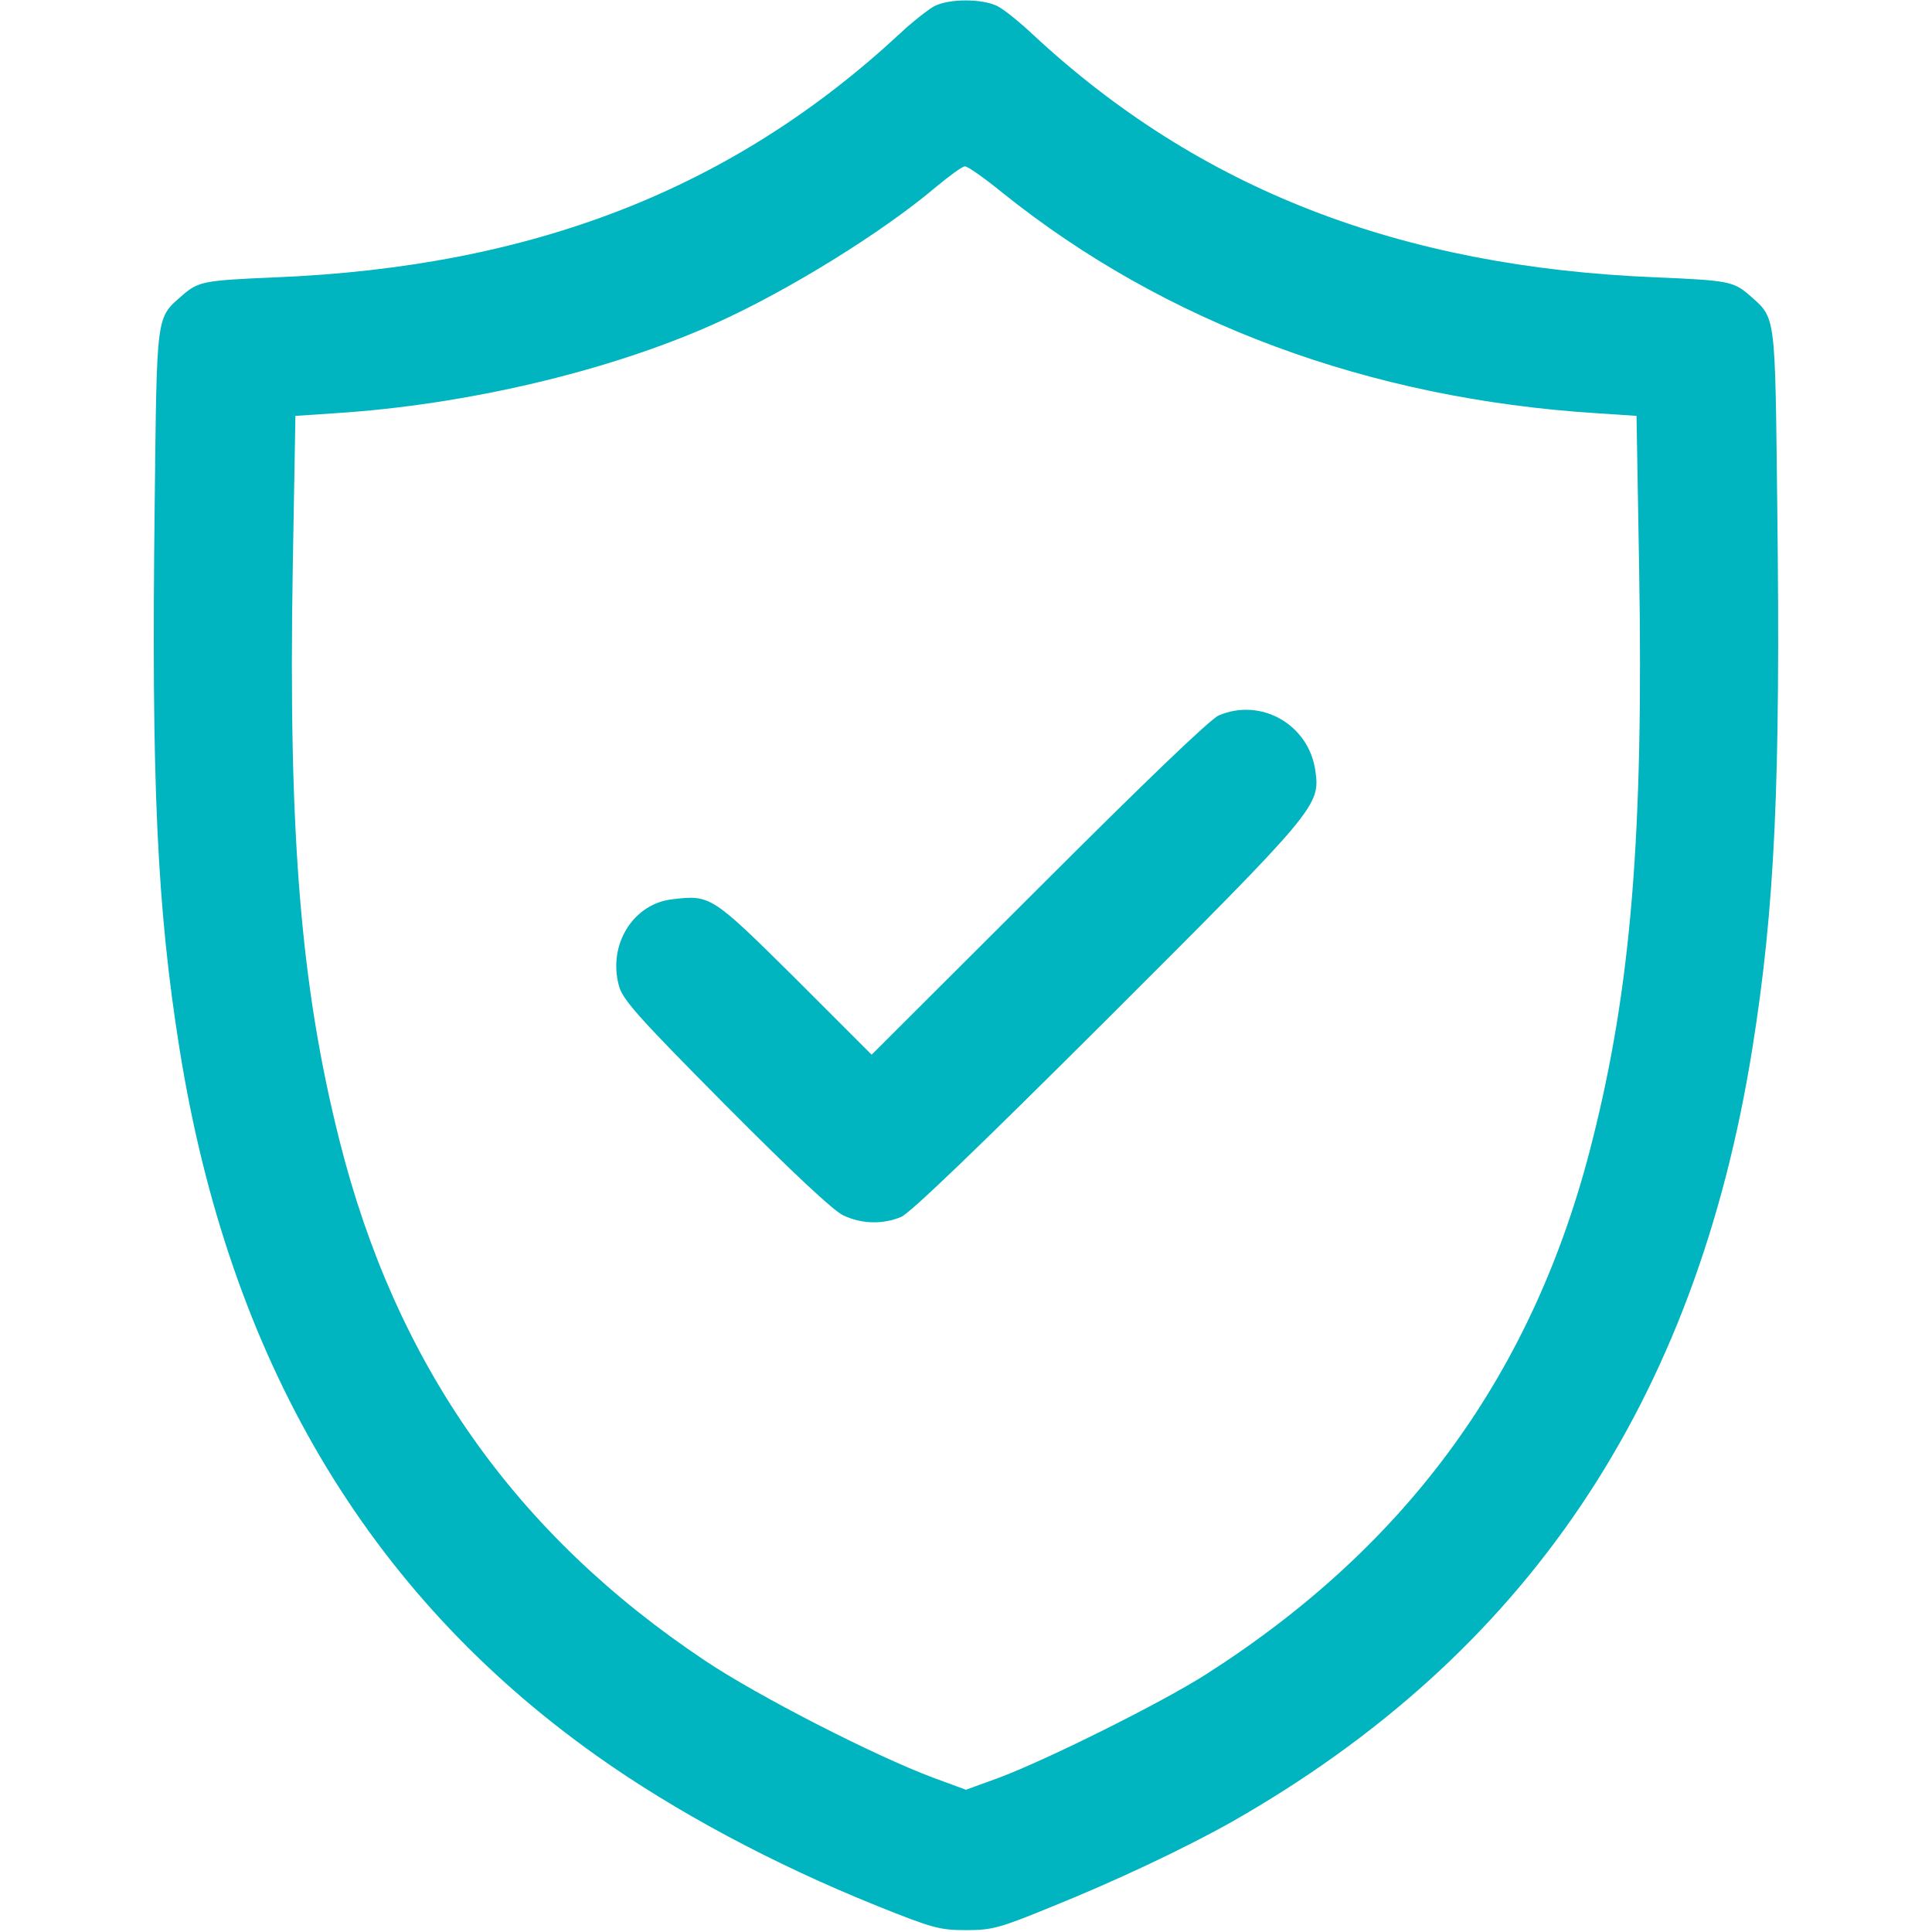
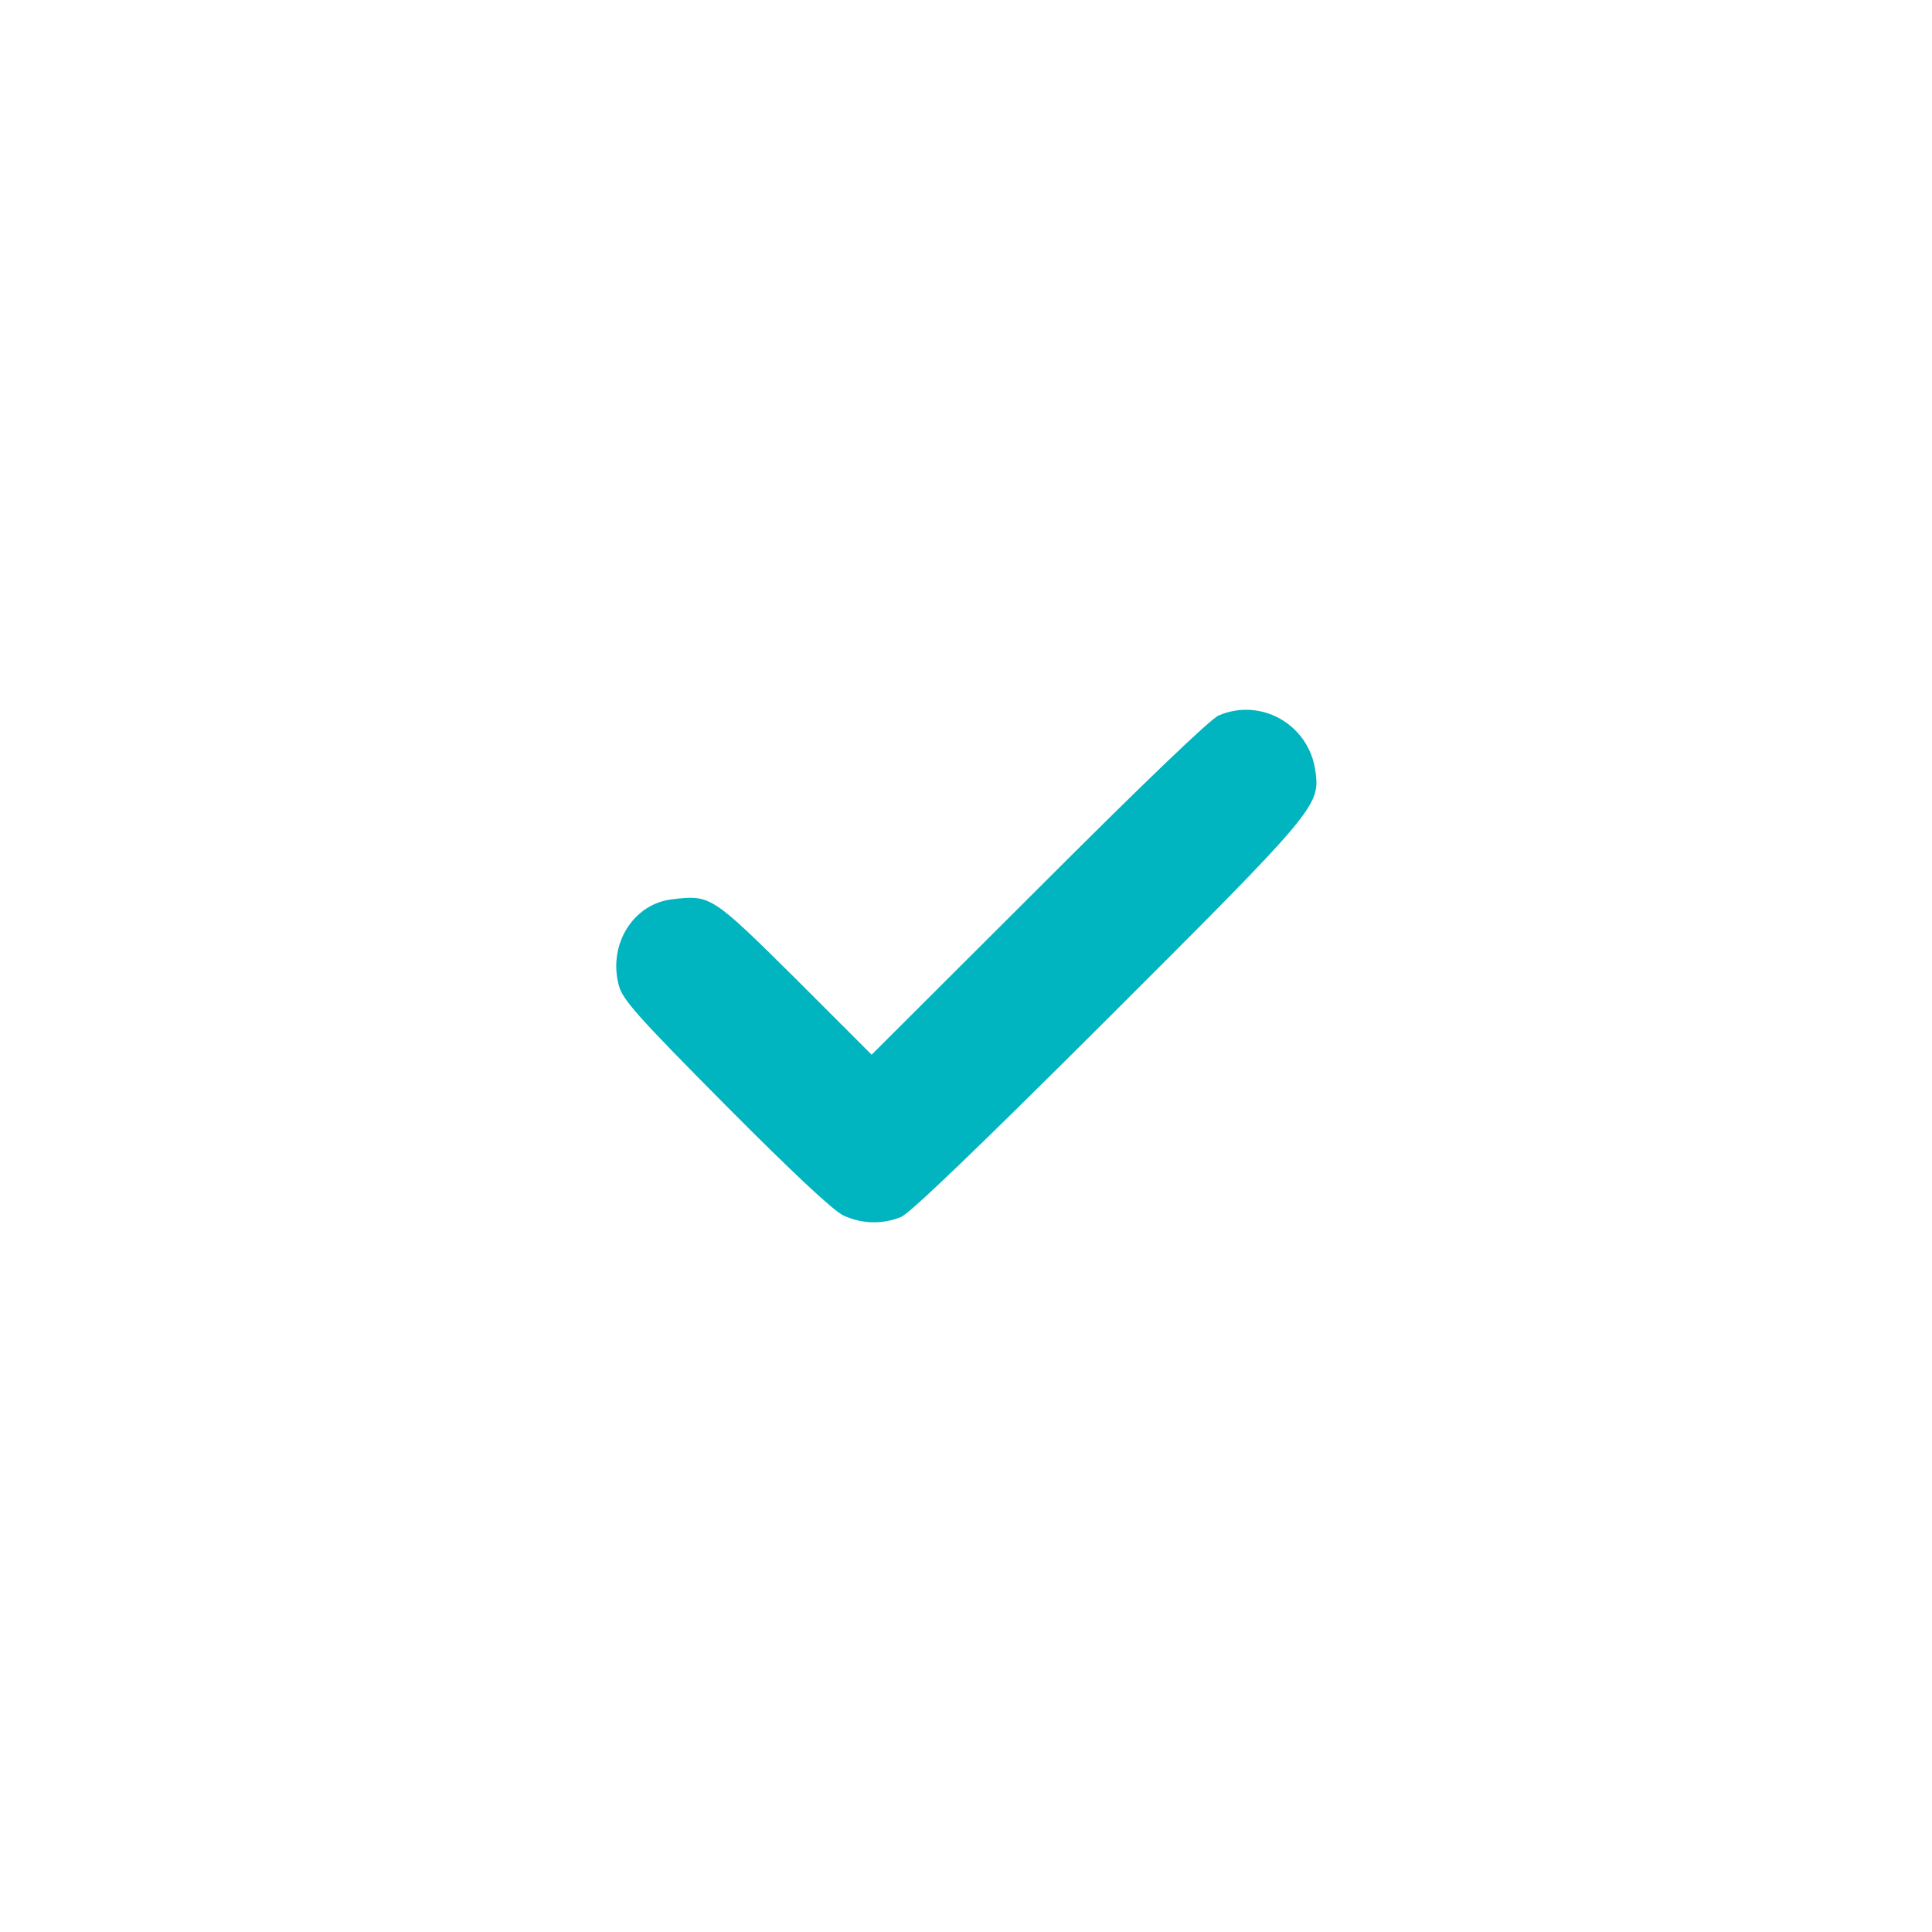
<svg xmlns="http://www.w3.org/2000/svg" width="32" height="32" viewBox="0 0 32 32" fill="none">
-   <path d="M15.468 0.106C15.368 0.163 15.112 0.362 14.906 0.556C12.131 3.131 8.831 4.419 4.562 4.594C3.374 4.644 3.287 4.662 3.024 4.888C2.581 5.281 2.599 5.15 2.562 8.375C2.506 12.975 2.599 15.025 2.974 17.375C3.793 22.5 6.074 26.375 9.874 29.075C11.174 30 12.806 30.875 14.531 31.569C15.449 31.938 15.568 31.969 15.999 31.969C16.424 31.969 16.549 31.938 17.374 31.6C18.462 31.163 19.612 30.619 20.393 30.181C25.274 27.406 28.087 23.231 29.024 17.369C29.399 15.025 29.493 12.969 29.437 8.375C29.399 5.15 29.418 5.281 28.974 4.888C28.712 4.662 28.624 4.644 27.437 4.594C23.181 4.425 19.856 3.125 17.118 0.581C16.899 0.375 16.631 0.156 16.518 0.1C16.262 -0.025 15.712 -0.025 15.468 0.106ZM16.606 3.194C19.293 5.35 22.674 6.606 26.443 6.844L27.106 6.888L27.149 9.4C27.224 13.825 27.018 16.344 26.374 18.894C25.418 22.712 23.331 25.587 19.987 27.725C19.256 28.194 17.362 29.137 16.549 29.444L15.999 29.644L15.456 29.444C14.499 29.087 12.568 28.1 11.687 27.512C8.537 25.413 6.556 22.6 5.624 18.894C4.981 16.344 4.774 13.825 4.849 9.4L4.893 6.888L5.556 6.844C7.718 6.706 10.081 6.15 11.837 5.362C13.049 4.819 14.612 3.85 15.499 3.1C15.724 2.913 15.937 2.756 15.981 2.756C16.024 2.75 16.306 2.95 16.606 3.194Z" fill="#00B4C0" />
  <path d="M20.186 11.85C20.049 11.906 18.943 12.969 17.205 14.707L14.437 17.469L13.174 16.206C11.793 14.838 11.768 14.819 11.143 14.894C10.493 14.963 10.068 15.638 10.249 16.319C10.312 16.556 10.537 16.813 12.018 18.306C13.118 19.413 13.805 20.056 13.968 20.131C14.274 20.275 14.618 20.282 14.924 20.157C15.08 20.088 16.155 19.056 18.33 16.888C21.811 13.413 21.868 13.344 21.787 12.769C21.68 12 20.887 11.55 20.186 11.85Z" fill="#00B4C0" />
</svg>